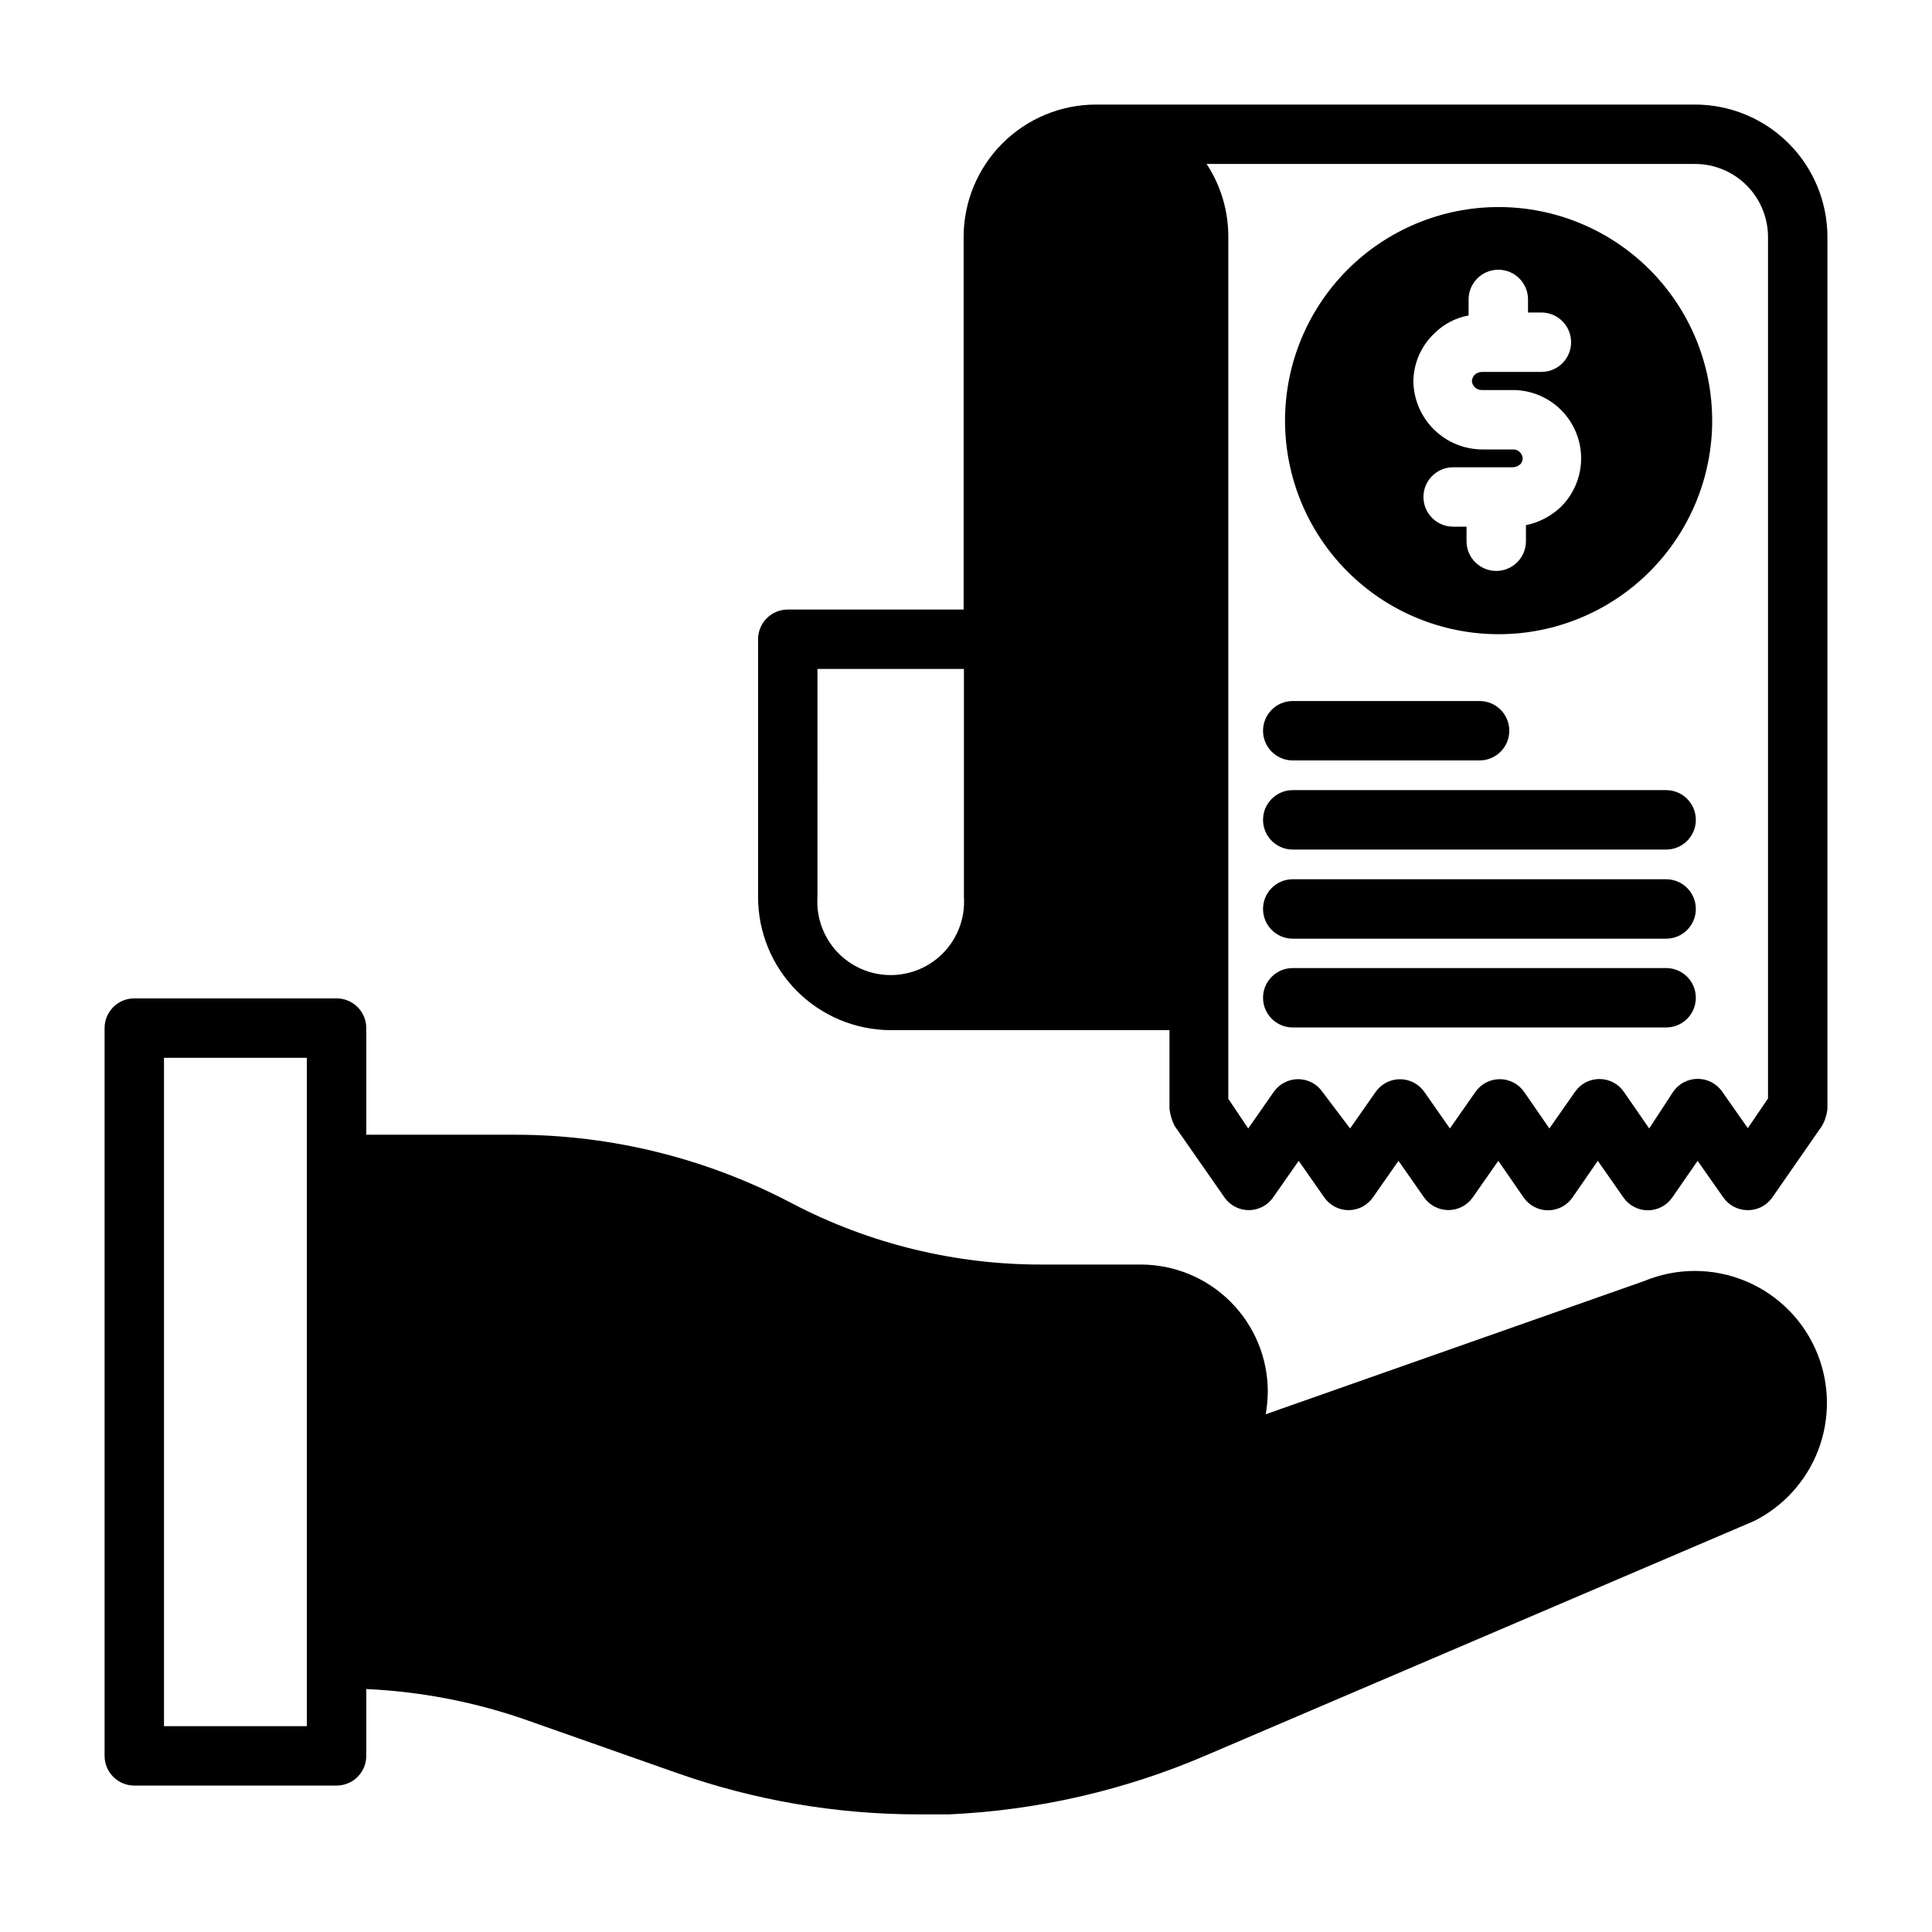
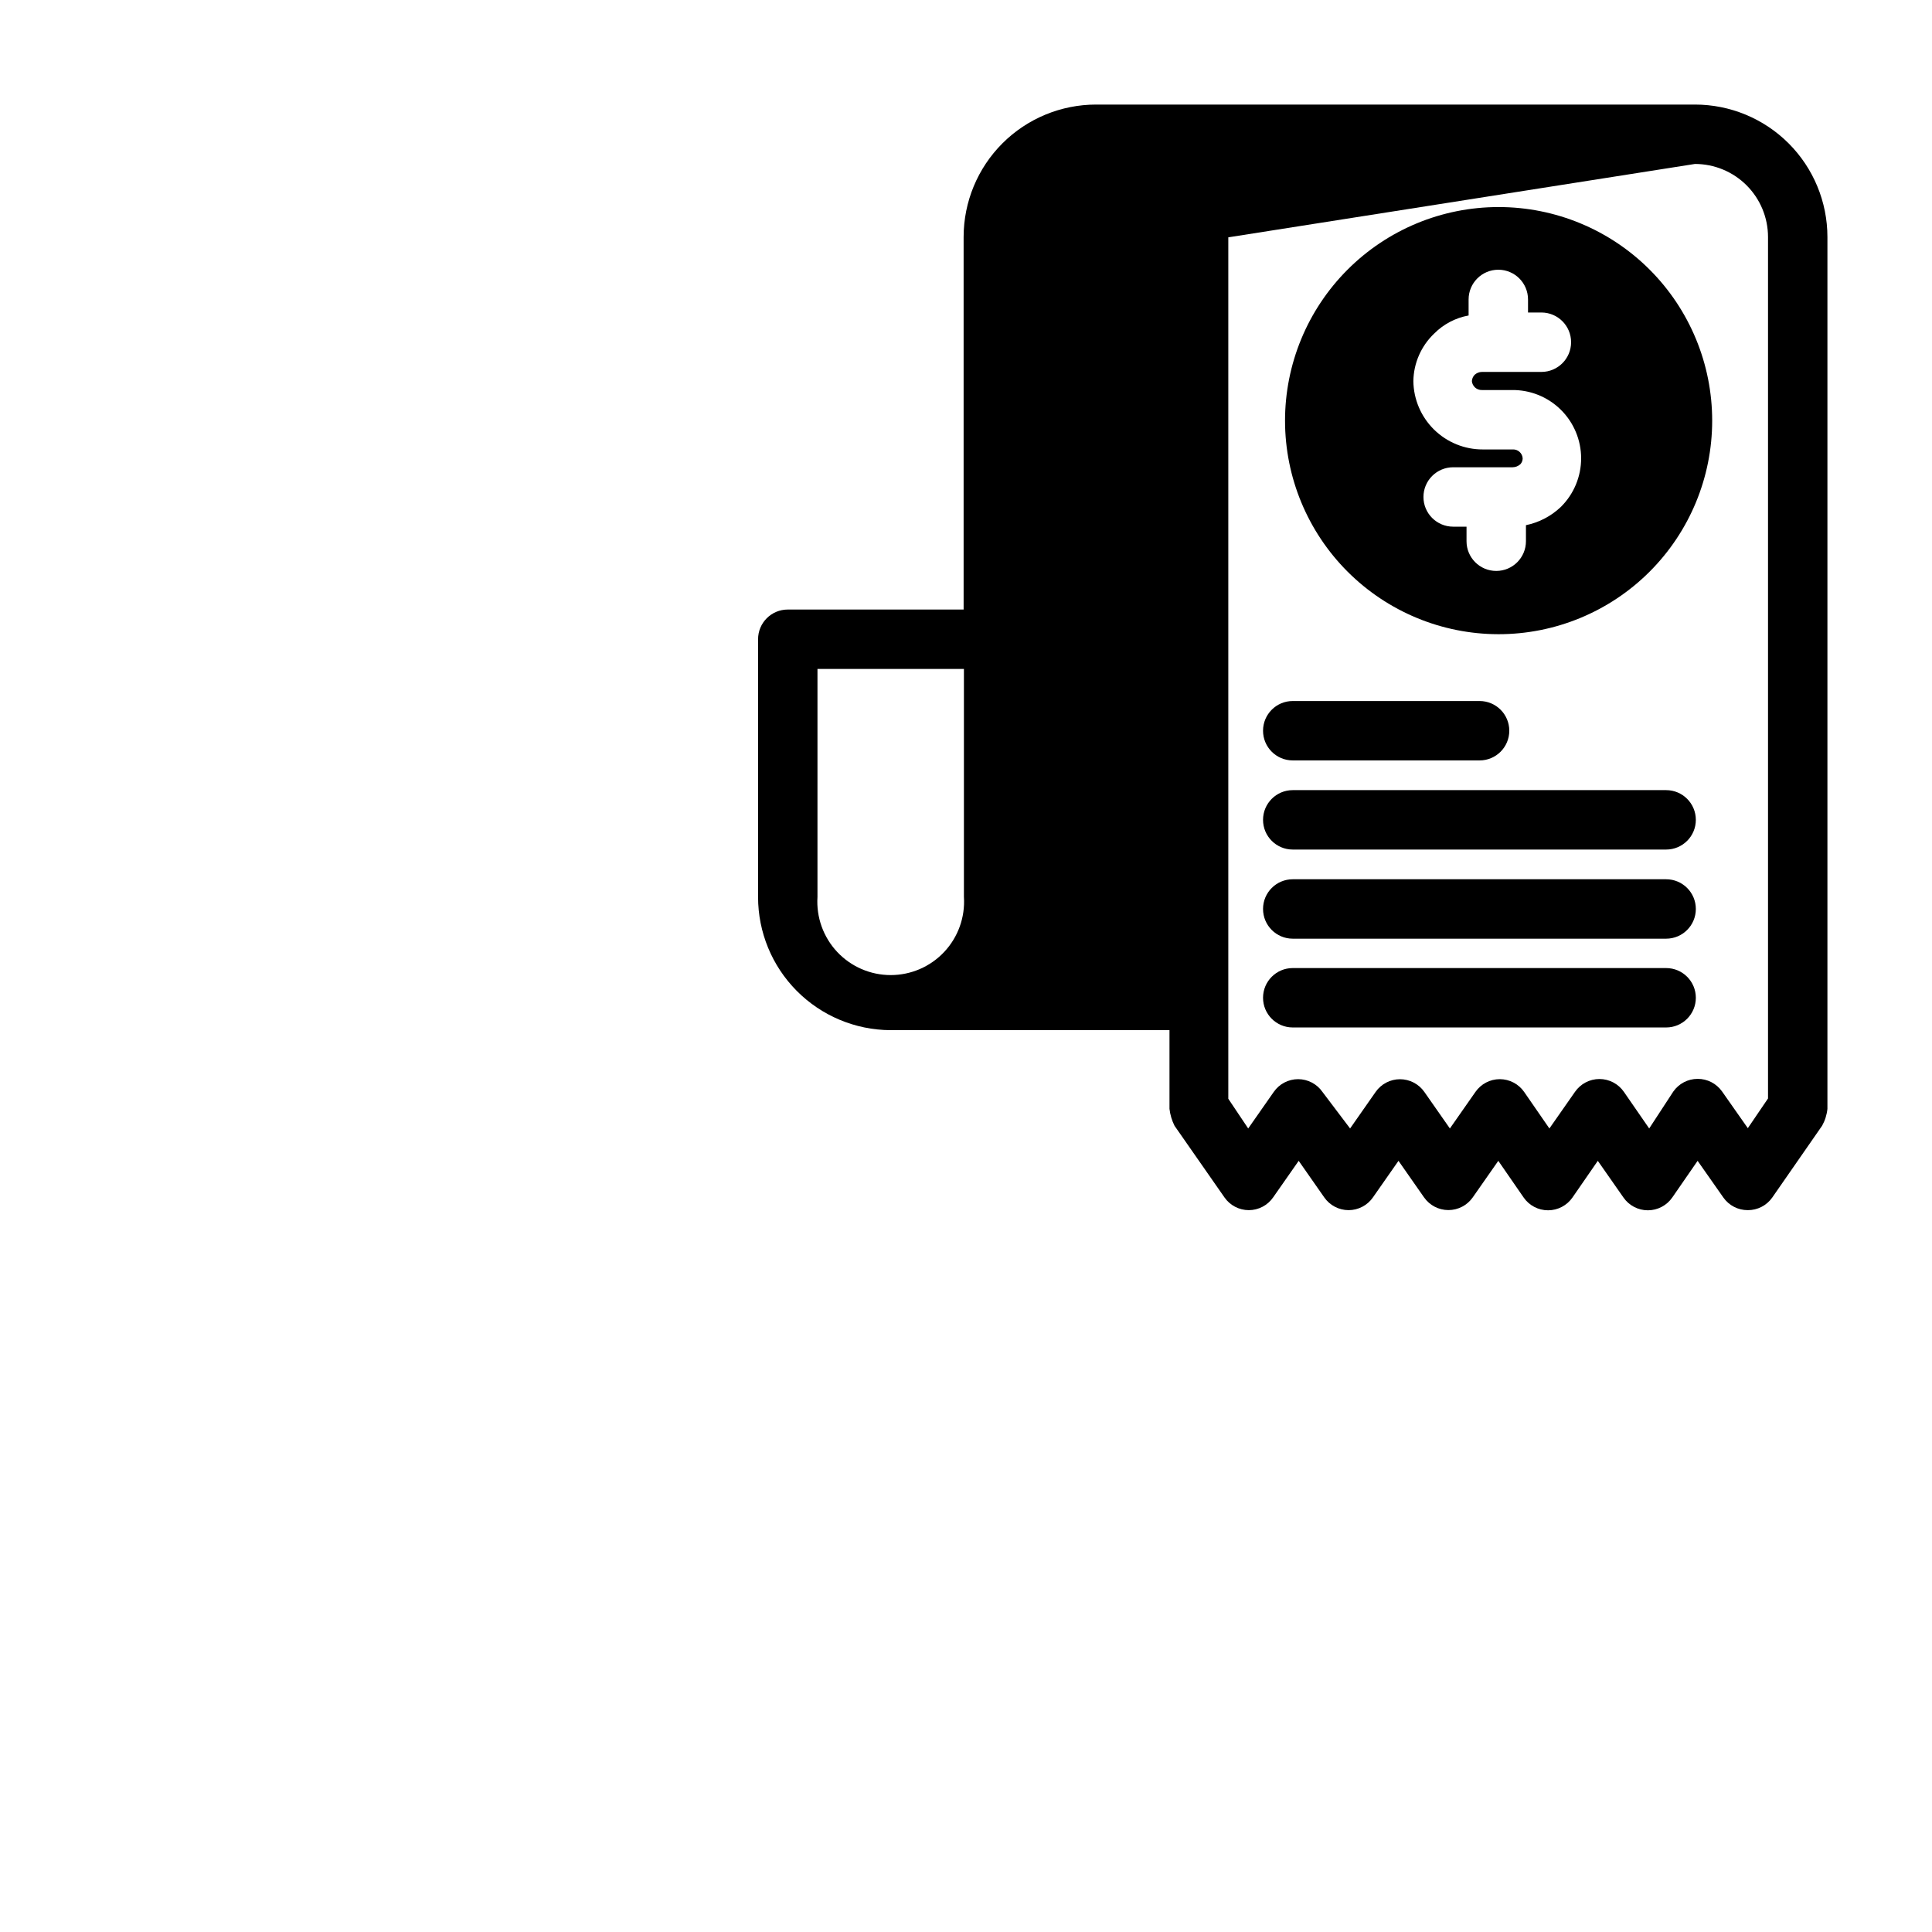
<svg xmlns="http://www.w3.org/2000/svg" fill="#000000" width="800px" height="800px" version="1.1" viewBox="144 144 512 512">
  <g>
-     <path d="m379.93 417h73.996v20.859c0.18 1.562 0.633 3.082 1.34 4.488l13.227 18.973-0.004-0.004c1.469 2.117 3.879 3.383 6.457 3.387 2.574-0.004 4.984-1.27 6.453-3.387l6.769-9.684 6.769 9.684c1.469 2.117 3.879 3.383 6.457 3.387 2.574-0.004 4.988-1.27 6.453-3.387l6.769-9.684 6.769 9.684h0.004c1.473 2.109 3.883 3.367 6.453 3.367 2.574 0 4.984-1.258 6.457-3.367l6.769-9.684 6.691 9.684c1.465 2.144 3.894 3.426 6.492 3.426s5.027-1.281 6.496-3.426l6.691-9.684 6.769 9.684c1.469 2.144 3.898 3.426 6.492 3.426 2.598 0 5.027-1.281 6.496-3.426l6.691-9.684 6.848 9.762c1.488 2.09 3.894 3.32 6.457 3.309 2.559 0.012 4.969-1.219 6.453-3.309l13.227-19.051v0.004c0.777-1.383 1.258-2.91 1.418-4.488v-231.04c0-9.312-3.699-18.242-10.285-24.828-6.586-6.582-15.516-10.281-24.824-10.281h-158.7c-9.309 0-18.242 3.699-24.824 10.281-6.586 6.586-10.285 15.516-10.285 24.828v98.715h-46.602c-4.348 0-7.871 3.523-7.871 7.871v68.328c0 9.312 3.684 18.25 10.246 24.855 6.562 6.606 15.473 10.352 24.785 10.414zm213.25-229.55c5.133 0 10.059 2.039 13.691 5.672 3.633 3.633 5.672 8.559 5.672 13.695v228.29l-5.352 7.871-6.848-9.762h-0.004c-1.484-2.086-3.891-3.32-6.453-3.305-2.578 0.004-4.988 1.266-6.457 3.383l-6.375 9.762-6.691-9.684c-1.469-2.141-3.898-3.422-6.492-3.422-2.598 0-5.027 1.281-6.496 3.422l-6.769 9.684-6.691-9.684c-1.469-2.117-3.879-3.379-6.457-3.383-2.574 0.004-4.984 1.266-6.453 3.383l-6.769 9.684-6.769-9.684c-1.473-2.109-3.883-3.367-6.457-3.367-2.57 0-4.981 1.258-6.453 3.367l-6.769 9.684-7.324-9.684c-1.465-2.117-3.879-3.379-6.453-3.383-2.574 0.004-4.988 1.266-6.457 3.383l-6.769 9.684-5.273-7.871v-228.29c0.047-6.906-1.953-13.672-5.746-19.445zm-232.54 133.82h38.809v60.457h0.004c0.34 5.363-1.551 10.625-5.227 14.543-3.676 3.918-8.809 6.137-14.18 6.137-5.371 0-10.504-2.219-14.18-6.137-3.676-3.918-5.566-9.18-5.227-14.543z" />
+     <path d="m379.93 417h73.996v20.859c0.18 1.562 0.633 3.082 1.34 4.488l13.227 18.973-0.004-0.004c1.469 2.117 3.879 3.383 6.457 3.387 2.574-0.004 4.984-1.27 6.453-3.387l6.769-9.684 6.769 9.684c1.469 2.117 3.879 3.383 6.457 3.387 2.574-0.004 4.988-1.27 6.453-3.387l6.769-9.684 6.769 9.684h0.004c1.473 2.109 3.883 3.367 6.453 3.367 2.574 0 4.984-1.258 6.457-3.367l6.769-9.684 6.691 9.684c1.465 2.144 3.894 3.426 6.492 3.426s5.027-1.281 6.496-3.426l6.691-9.684 6.769 9.684c1.469 2.144 3.898 3.426 6.492 3.426 2.598 0 5.027-1.281 6.496-3.426l6.691-9.684 6.848 9.762c1.488 2.09 3.894 3.32 6.457 3.309 2.559 0.012 4.969-1.219 6.453-3.309l13.227-19.051v0.004c0.777-1.383 1.258-2.91 1.418-4.488v-231.04c0-9.312-3.699-18.242-10.285-24.828-6.586-6.582-15.516-10.281-24.824-10.281h-158.7c-9.309 0-18.242 3.699-24.824 10.281-6.586 6.586-10.285 15.516-10.285 24.828v98.715h-46.602c-4.348 0-7.871 3.523-7.871 7.871v68.328c0 9.312 3.684 18.25 10.246 24.855 6.562 6.606 15.473 10.352 24.785 10.414zm213.25-229.55c5.133 0 10.059 2.039 13.691 5.672 3.633 3.633 5.672 8.559 5.672 13.695v228.29l-5.352 7.871-6.848-9.762h-0.004c-1.484-2.086-3.891-3.32-6.453-3.305-2.578 0.004-4.988 1.266-6.457 3.383l-6.375 9.762-6.691-9.684c-1.469-2.141-3.898-3.422-6.492-3.422-2.598 0-5.027 1.281-6.496 3.422l-6.769 9.684-6.691-9.684c-1.469-2.117-3.879-3.379-6.457-3.383-2.574 0.004-4.984 1.266-6.453 3.383l-6.769 9.684-6.769-9.684c-1.473-2.109-3.883-3.367-6.457-3.367-2.57 0-4.981 1.258-6.453 3.367l-6.769 9.684-7.324-9.684c-1.465-2.117-3.879-3.379-6.453-3.383-2.574 0.004-4.988 1.266-6.457 3.383l-6.769 9.684-5.273-7.871v-228.29zm-232.54 133.82h38.809v60.457h0.004c0.34 5.363-1.551 10.625-5.227 14.543-3.676 3.918-8.809 6.137-14.18 6.137-5.371 0-10.504-2.219-14.18-6.137-3.676-3.918-5.566-9.18-5.227-14.543z" />
    <path d="m541.07 312.07c15.02 0.023 29.434-5.93 40.062-16.539s16.609-25.012 16.613-40.031c0.008-15.023-5.957-29.43-16.578-40.051-10.617-10.621-25.027-16.582-40.047-16.578-15.02 0.008-29.422 5.984-40.031 16.617-10.613 10.629-16.562 25.043-16.543 40.062 0.023 14.984 5.984 29.348 16.578 39.945 10.598 10.594 24.961 16.555 39.945 16.574zm-17.004-79.664c2.477-2.5 5.668-4.176 9.129-4.801v-4.25c0-4.348 3.527-7.875 7.875-7.875s7.871 3.527 7.871 7.875v3.461h3.543c4.348 0 7.871 3.527 7.871 7.875s-3.523 7.871-7.871 7.871h-15.746c-0.73 0.004-1.434 0.285-1.969 0.785-0.418 0.453-0.668 1.039-0.707 1.656 0.125 1.371 1.301 2.406 2.676 2.359h7.875c4.852-0.078 9.535 1.793 12.996 5.199 3.457 3.402 5.406 8.055 5.406 12.91-0.004 4.856-1.953 9.504-5.414 12.906-2.566 2.426-5.754 4.09-9.211 4.801v4.254c0 4.348-3.523 7.871-7.871 7.871s-7.875-3.523-7.875-7.871v-3.856h-3.543l0.004-0.004c-4.348 0-7.875-3.523-7.875-7.871 0-4.348 3.527-7.871 7.875-7.871h15.742c0.754-0.008 1.48-0.289 2.047-0.789 0.402-0.422 0.629-0.988 0.629-1.574-0.039-0.668-0.344-1.293-0.848-1.734-0.5-0.445-1.16-0.668-1.828-0.625h-7.871c-4.84 0.02-9.488-1.871-12.938-5.262-3.449-3.391-5.422-8.008-5.484-12.844 0.074-4.769 2.059-9.305 5.512-12.598z" />
    <path d="m486.59 345.52h49.516c4.348 0 7.871-3.523 7.871-7.871s-3.523-7.871-7.871-7.871h-49.516c-4.348 0-7.871 3.523-7.871 7.871s3.523 7.871 7.871 7.871z" />
    <path d="m486.59 369.14h98.953c4.348 0 7.871-3.523 7.871-7.871 0-4.348-3.523-7.875-7.871-7.875h-98.953c-4.348 0-7.871 3.527-7.871 7.875 0 4.348 3.523 7.871 7.871 7.871z" />
    <path d="m486.59 392.76h98.953c4.348 0 7.871-3.527 7.871-7.875 0-4.348-3.523-7.871-7.871-7.871h-98.953c-4.348 0-7.871 3.523-7.871 7.871 0 4.348 3.523 7.875 7.871 7.875z" />
    <path d="m486.59 416.29h98.953c4.348 0 7.871-3.523 7.871-7.871s-3.523-7.871-7.871-7.871h-98.953c-4.348 0-7.871 3.523-7.871 7.871s3.523 7.871 7.871 7.871z" />
-     <path d="m625.69 502.89c-3.473-8.727-10.305-15.695-18.965-19.336s-18.418-3.652-27.086-0.031l-100.21 35.27c0.344-1.977 0.527-3.981 0.551-5.984 0-8.938-3.547-17.504-9.867-23.824-6.316-6.32-14.887-9.867-23.824-9.867h-25.977c-23.078 0.074-45.824-5.461-66.281-16.137-22.68-11.996-47.949-18.266-73.605-18.266h-39.359v-28.262c0-2.086-0.828-4.09-2.305-5.566-1.477-1.473-3.481-2.305-5.566-2.305h-53.609c-4.348 0-7.871 3.523-7.871 7.871v192.87c0 2.086 0.828 4.09 2.305 5.566 1.477 1.477 3.477 2.305 5.566 2.305h53.609c2.086 0 4.09-0.828 5.566-2.305 1.477-1.477 2.305-3.481 2.305-5.566v-17.711c14.133 0.648 28.098 3.297 41.484 7.871l40.461 14.25 0.004-0.004c20.723 7.359 42.555 11.113 64.551 11.102h7.871c23.566-1.066 46.746-6.402 68.406-15.746l145.08-62.031c7.801-3.941 13.844-10.656 16.949-18.828 3.102-8.172 3.035-17.207-0.184-25.332zm-400.37 98.559h-37.863v-177.12h37.863z" />
  </g>
</svg>